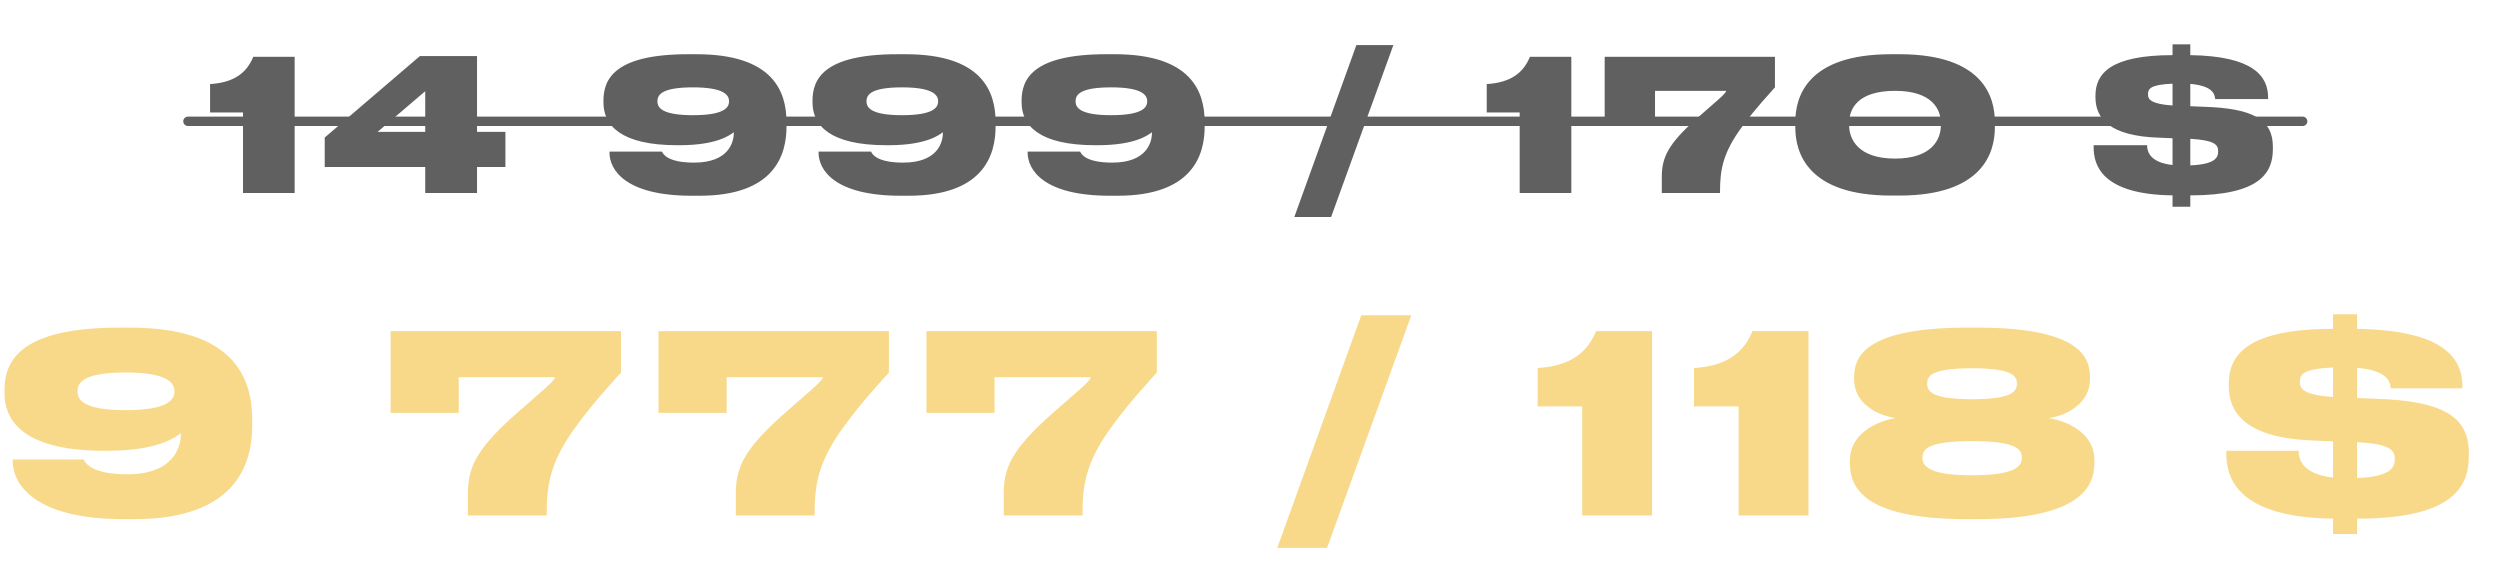
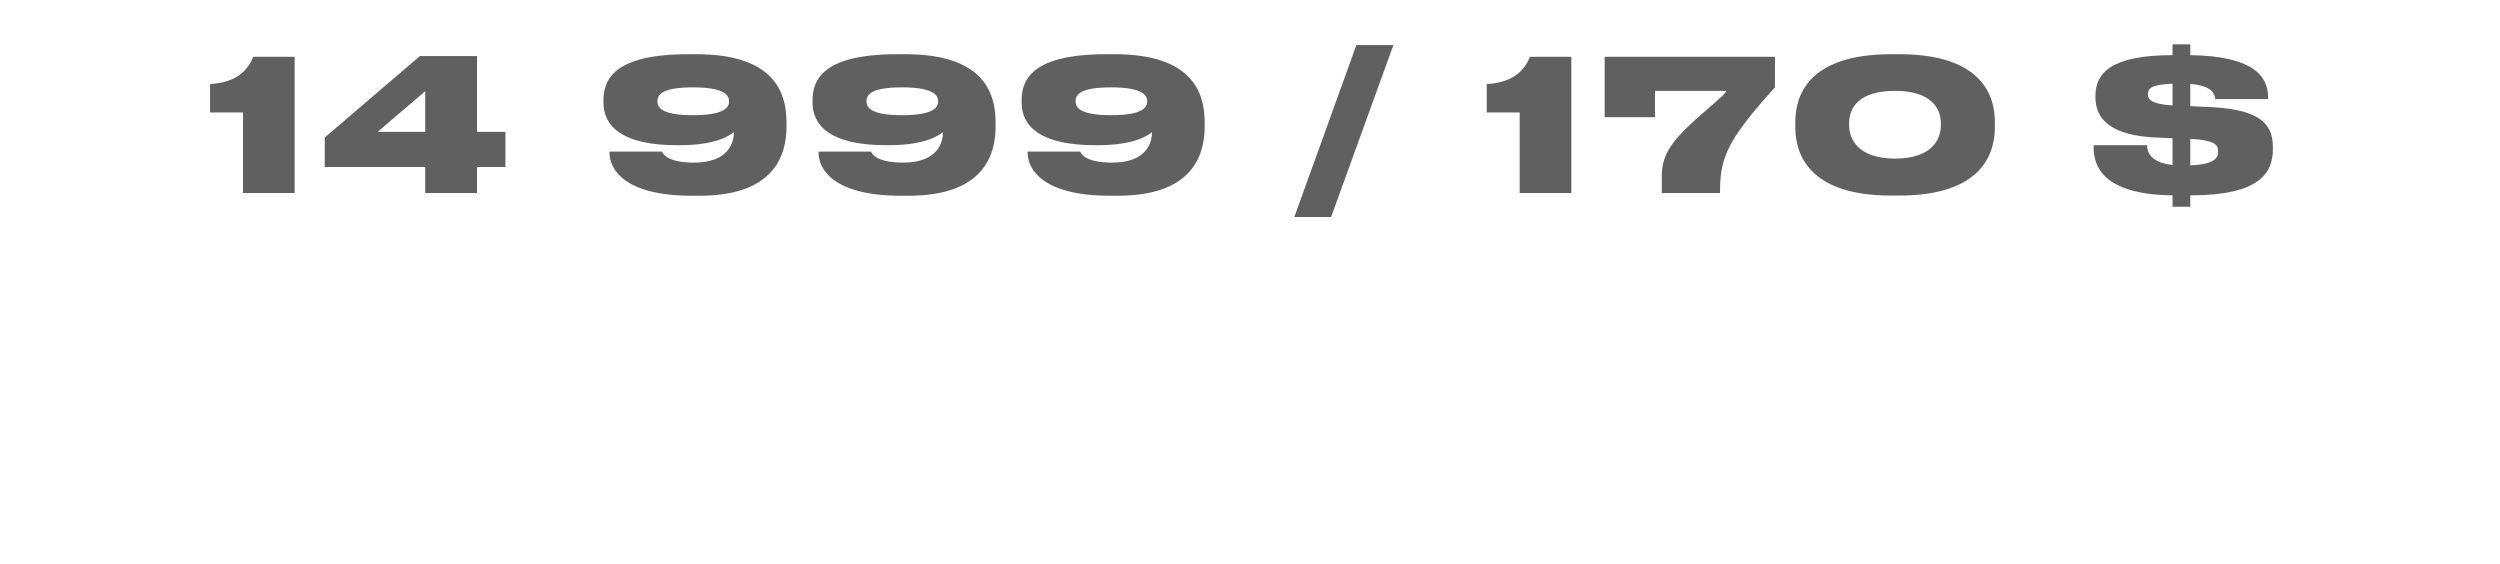
<svg xmlns="http://www.w3.org/2000/svg" width="266" height="60" viewBox="0 0 266 60" fill="none">
-   <path d="M18.557 41.662V41.609C18.557 40.687 17.713 39.633 13.364 39.633C8.962 39.633 8.25 40.66 8.25 41.609V41.662C8.25 42.585 8.962 43.639 13.364 43.639C17.766 43.639 18.557 42.585 18.557 41.662ZM14.313 55.237H13.18C3.611 55.237 1.344 51.494 1.344 49.016V48.885H8.909C9.041 49.201 9.674 50.466 13.522 50.466C18.478 50.466 19.242 47.567 19.242 46.196V46.09C18.715 46.486 16.844 47.962 11.44 47.962H11.097C2.952 47.962 0.474 45.089 0.474 41.794V41.557C0.474 38.499 2.003 34.861 12.679 34.861H13.865C24.804 34.861 26.834 40.133 26.834 44.641V45.273C26.834 49.412 25.068 55.237 14.313 55.237ZM41.561 35.23H66.075V39.633C65.231 40.608 63.307 42.611 61.383 45.247C58.563 49.043 58.167 51.52 58.167 54.684V54.842H49.785V52.496C49.785 49.675 50.76 47.778 54.635 44.272C57.376 41.847 58.984 40.581 59.063 40.133H48.81V43.929H41.561V35.23ZM70.067 35.23H94.581V39.633C93.738 40.608 91.814 42.611 89.889 45.247C87.069 49.043 86.673 51.52 86.673 54.684V54.842H78.291V52.496C78.291 49.675 79.266 47.778 83.141 44.272C85.883 41.847 87.49 40.581 87.57 40.133H77.316V43.929H70.067V35.23ZM98.573 35.23H123.087V39.633C122.244 40.608 120.32 42.611 118.395 45.247C115.575 49.043 115.18 51.52 115.18 54.684V54.842H106.797V52.496C106.797 49.675 107.773 47.778 111.647 44.272C114.389 41.847 115.997 40.581 116.076 40.133H105.822V43.929H98.573V35.23ZM150.163 33.544L141.2 58.295H135.902L144.838 33.544H150.163ZM168.348 43.244H163.604V39.158C167.11 38.947 168.902 37.497 169.825 35.23H175.782V54.842H168.348V43.244ZM184.988 43.244H180.243V39.158C183.749 38.947 185.541 37.497 186.464 35.23H192.421V54.842H184.988V43.244ZM222.372 40.133V40.37C222.372 42.769 220.105 44.193 217.996 44.483C220.474 44.904 222.846 46.38 222.846 48.937V49.227C222.846 51.6 221.607 55.237 210.405 55.237H209.271C197.884 55.237 196.83 51.6 196.83 49.227V48.937C196.83 46.433 199.228 44.904 201.68 44.483C199.492 44.14 197.278 42.796 197.278 40.37V40.133C197.278 38.13 198.2 34.861 209.271 34.861H210.431C221.476 34.861 222.372 38.13 222.372 40.133ZM214.596 40.845V40.766C214.596 40.054 214.174 39.184 209.825 39.184C205.396 39.184 205.054 40.054 205.054 40.766V40.845C205.054 41.609 205.502 42.479 209.825 42.479C214.148 42.479 214.596 41.609 214.596 40.845ZM215.123 48.753V48.674C215.123 47.804 214.517 46.934 209.825 46.934C205.107 46.934 204.553 47.804 204.553 48.674V48.753C204.553 49.544 205.186 50.572 209.825 50.572C214.517 50.572 215.123 49.544 215.123 48.753ZM244.705 40.634V40.687C244.705 41.398 245.206 42.031 248.237 42.242V39.105C244.969 39.237 244.705 39.87 244.705 40.634ZM254.801 48.911V48.806C254.801 47.883 254.3 47.25 250.794 47.039V50.861C254.353 50.73 254.801 49.728 254.801 48.911ZM250.794 56.819H248.237V55.184C237.957 55.053 236.877 50.756 236.877 48.252V47.962H244.573C244.573 48.99 245.101 50.466 248.237 50.809V46.96L246.392 46.881C239.117 46.67 237.14 44.061 237.14 41.056V40.819C237.14 37.656 239.302 34.993 248.237 34.993V33.438H250.794V34.993C259.862 35.125 261.997 38.025 261.997 41.082V41.319H254.379C254.3 40.529 253.957 39.422 250.794 39.132V42.347L252.718 42.427C259.915 42.637 262.682 44.324 262.682 48.173V48.542C262.682 51.916 260.837 55.184 250.794 55.184V56.819Z" fill="#F8D98A" />
  <path d="M25.857 11.964H22.351V8.945C24.942 8.789 26.266 7.717 26.948 6.042H31.35V20.535H25.857V11.964ZM34.55 14.633L44.679 5.964H50.757V14.029H53.776V17.769H50.757V20.535H45.244V17.769H34.55V14.633ZM45.244 14.029V9.704L40.179 14.029H45.244ZM77.569 10.795V10.756C77.569 10.075 76.945 9.295 73.731 9.295C70.478 9.295 69.952 10.055 69.952 10.756V10.795C69.952 11.477 70.478 12.256 73.731 12.256C76.984 12.256 77.569 11.477 77.569 10.795ZM74.433 20.827H73.595C66.524 20.827 64.848 18.061 64.848 16.23V16.133H70.439C70.537 16.366 71.004 17.302 73.848 17.302C77.51 17.302 78.075 15.159 78.075 14.146V14.068C77.686 14.36 76.303 15.451 72.309 15.451H72.056C66.037 15.451 64.206 13.328 64.206 10.893V10.717C64.206 8.458 65.335 5.769 73.225 5.769H74.101C82.186 5.769 83.685 9.665 83.685 12.996V13.464C83.685 16.522 82.38 20.827 74.433 20.827ZM99.815 10.795V10.756C99.815 10.075 99.191 9.295 95.977 9.295C92.724 9.295 92.198 10.055 92.198 10.756V10.795C92.198 11.477 92.724 12.256 95.977 12.256C99.23 12.256 99.815 11.477 99.815 10.795ZM96.678 20.827H95.841C88.769 20.827 87.094 18.061 87.094 16.23V16.133H92.685C92.782 16.366 93.25 17.302 96.094 17.302C99.756 17.302 100.321 15.159 100.321 14.146V14.068C99.931 14.36 98.548 15.451 94.555 15.451H94.302C88.282 15.451 86.451 13.328 86.451 10.893V10.717C86.451 8.458 87.581 5.769 95.471 5.769H96.347C104.431 5.769 105.931 9.665 105.931 12.996V13.464C105.931 16.522 104.626 20.827 96.678 20.827ZM122.06 10.795V10.756C122.06 10.075 121.437 9.295 118.223 9.295C114.97 9.295 114.444 10.055 114.444 10.756V10.795C114.444 11.477 114.97 12.256 118.223 12.256C121.476 12.256 122.06 11.477 122.06 10.795ZM118.924 20.827H118.086C111.015 20.827 109.34 18.061 109.34 16.23V16.133H114.931C115.028 16.366 115.496 17.302 118.34 17.302C122.002 17.302 122.567 15.159 122.567 14.146V14.068C122.177 14.36 120.794 15.451 116.801 15.451H116.548C110.528 15.451 108.697 13.328 108.697 10.893V10.717C108.697 8.458 109.827 5.769 117.716 5.769H118.593C126.677 5.769 128.177 9.665 128.177 12.996V13.464C128.177 16.522 126.872 20.827 118.924 20.827ZM148.255 4.795L141.632 23.087H137.716L144.32 4.795H148.255ZM161.694 11.964H158.188V8.945C160.779 8.789 162.104 7.717 162.785 6.042H167.188V20.535H161.694V11.964ZM170.738 6.042H188.854V9.295C188.231 10.016 186.809 11.496 185.387 13.444C183.302 16.25 183.01 18.081 183.01 20.418V20.535H176.816V18.802C176.816 16.717 177.536 15.315 180.4 12.724C182.426 10.932 183.614 9.997 183.673 9.665H176.095V12.47H170.738V6.042ZM212.254 12.977V13.561C212.254 16.191 211.007 20.808 202.085 20.808H201.209C192.267 20.808 191.021 16.191 191.021 13.561V12.977C191.021 10.308 192.267 5.769 201.209 5.769H202.085C211.007 5.769 212.254 10.308 212.254 12.977ZM206.507 13.347V13.094C206.507 11.594 205.533 9.665 201.637 9.665C197.644 9.665 196.748 11.594 196.748 13.094V13.328C196.748 14.828 197.722 16.873 201.637 16.873C205.533 16.873 206.507 14.847 206.507 13.347ZM228.548 10.036V10.075C228.548 10.6 228.918 11.068 231.158 11.224V8.906C228.742 9.003 228.548 9.471 228.548 10.036ZM236.008 16.152V16.074C236.008 15.393 235.638 14.925 233.048 14.769V17.594C235.677 17.496 236.008 16.756 236.008 16.152ZM233.048 21.996H231.158V20.788C223.561 20.691 222.762 17.516 222.762 15.665V15.451H228.45C228.45 16.211 228.84 17.302 231.158 17.555V14.711L229.794 14.652C224.418 14.496 222.957 12.568 222.957 10.347V10.172C222.957 7.834 224.554 5.867 231.158 5.867V4.718H233.048V5.867C239.749 5.964 241.326 8.107 241.326 10.367V10.542H235.697C235.638 9.958 235.385 9.139 233.048 8.925V11.302L234.47 11.36C239.788 11.516 241.833 12.763 241.833 15.607V15.88C241.833 18.373 240.469 20.788 233.048 20.788V21.996Z" fill="#606060" />
-   <path d="M20 12.908H245" stroke="#606060" stroke-width="1.003" stroke-linecap="round" />
</svg>